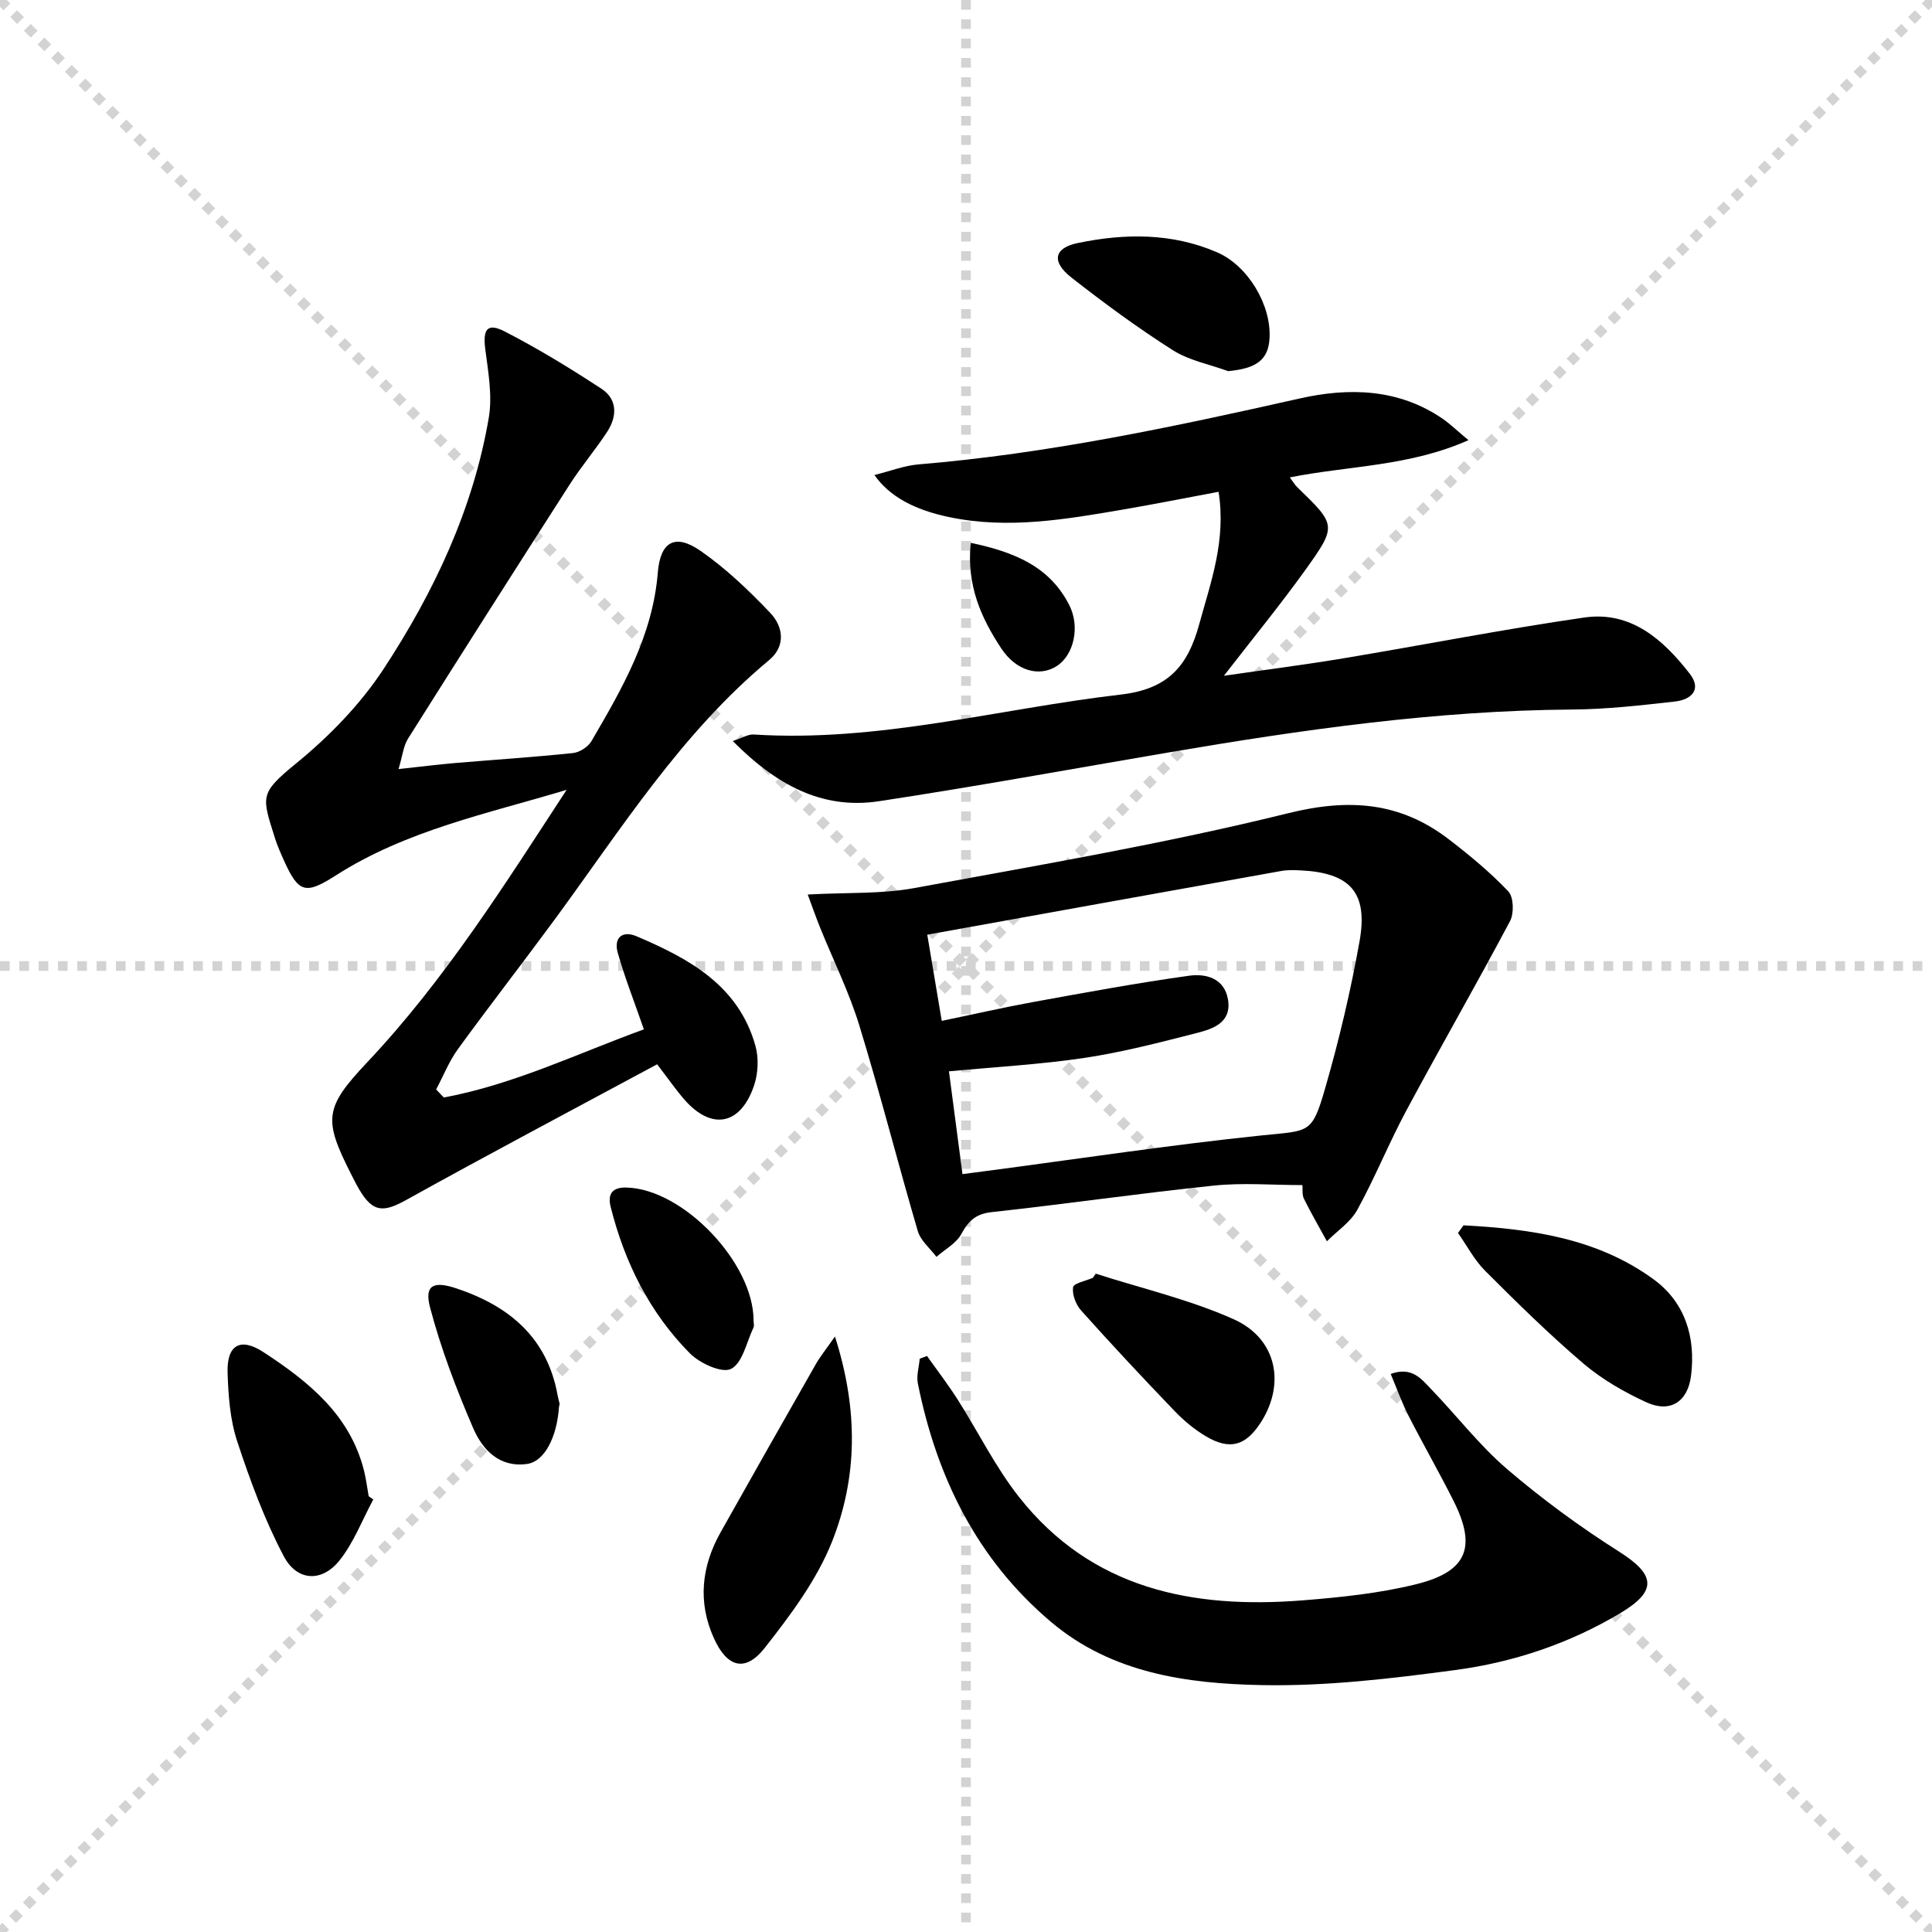
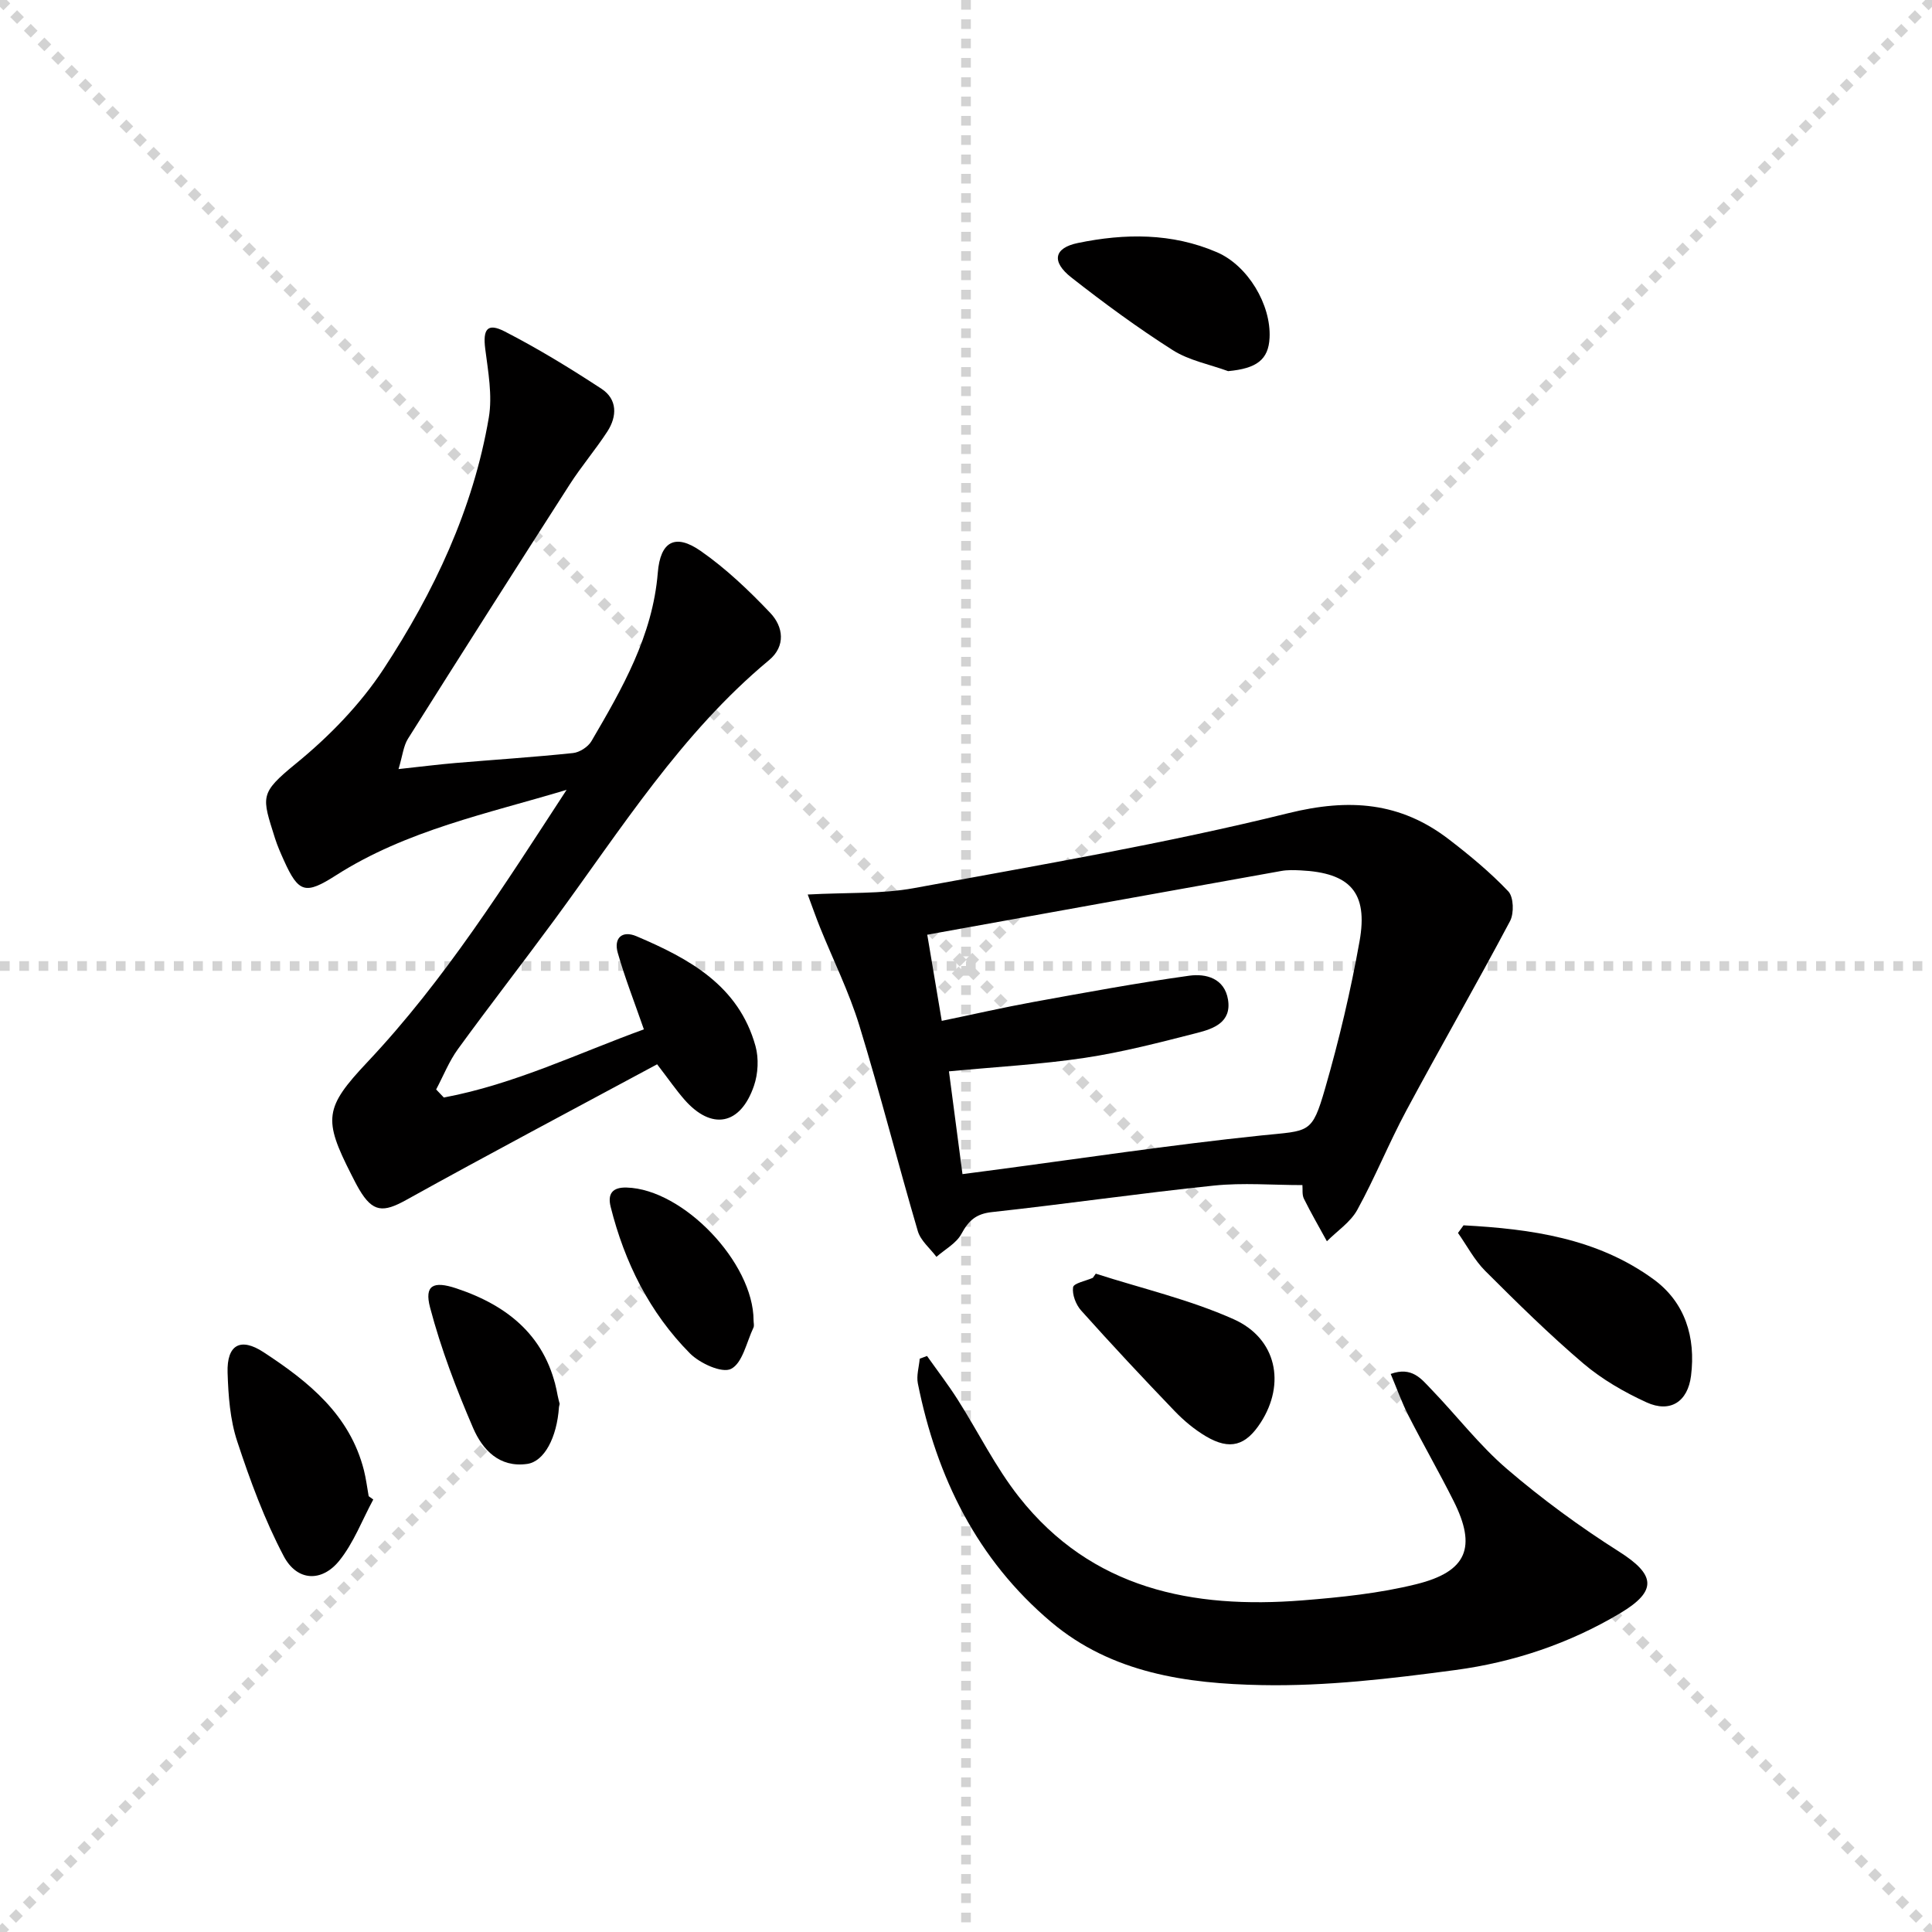
<svg xmlns="http://www.w3.org/2000/svg" enable-background="new 0 0 400 400" viewBox="0 0 400 400">
  <g stroke="lightgray" stroke-dasharray="1,1" stroke-width="1" transform="scale(2, 2)">
    <line x1="0" y1="0" x2="200" y2="200" />
    <line x1="200" y1="0" x2="0" y2="200" />
    <line x1="100" y1="0" x2="100" y2="200" />
    <line x1="0" y1="100" x2="200" y2="100" />
  </g>
  <g fill="#010000">
    <path d="m91.89 227.23c14.64-2.74 28.03-9.27 41.42-14.11-1.94-5.59-3.93-10.65-5.41-15.85-.87-3.05.89-4.7 3.88-3.43 10.9 4.63 21.16 10.19 24.64 22.75.7 2.54.54 5.7-.32 8.21-2.8 8.19-8.79 9.27-14.4 2.86-1.73-1.98-3.23-4.16-5.65-7.31-17.34 9.34-34.75 18.54-51.97 28.1-4.73 2.62-6.9 2.58-9.71-2.19-.59-1-1.11-2.05-1.64-3.09-5.82-11.45-5.58-13.82 3.33-23.27 16.06-17.04 28.44-36.75 41.25-56.37-16.36 4.92-33.14 8.36-47.74 17.69-6.32 4.04-7.74 3.69-10.78-3.06-.68-1.51-1.36-3.04-1.86-4.62-2.71-8.64-3.28-9.23 4.34-15.45 6.85-5.59 13.32-12.23 18.15-19.59 10.42-15.89 18.55-33.07 21.78-52.03.78-4.59-.14-9.54-.74-14.26-.51-4.04.43-5.44 4.04-3.58 6.89 3.54 13.54 7.61 20.03 11.86 3.31 2.17 3.26 5.7 1.21 8.86-2.45 3.76-5.38 7.2-7.8 10.97-11.23 17.49-22.39 35.03-33.47 52.62-.95 1.51-1.12 3.52-1.96 6.29 4.67-.5 8.23-.96 11.8-1.26 8.11-.69 16.23-1.21 24.33-2.06 1.36-.14 3.11-1.27 3.81-2.46 6.37-10.9 12.68-21.8 13.74-34.89.53-6.5 3.63-8.15 8.88-4.49 5.24 3.65 9.98 8.17 14.4 12.82 2.72 2.86 3.25 6.88-.25 9.79-18.19 15.12-30.62 34.97-44.4 53.72-6.6 8.98-13.45 17.78-20 26.79-1.85 2.54-3.03 5.57-4.52 8.37.52.54 1.06 1.11 1.59 1.67z" />
    <path d="m167.23 185.2c8.18-.45 15.26-.08 22.03-1.33 25.9-4.77 51.93-9.19 77.47-15.51 12.63-3.12 23.19-2.31 33.26 5.43 4.32 3.32 8.56 6.83 12.29 10.76 1.11 1.17 1.21 4.54.36 6.15-6.99 13.17-14.43 26.1-21.48 39.24-3.61 6.73-6.47 13.86-10.15 20.55-1.4 2.55-4.15 4.35-6.29 6.5-1.6-2.93-3.28-5.82-4.76-8.81-.41-.83-.23-1.96-.31-2.82-6.19 0-12.3-.52-18.3.1-15.35 1.59-30.64 3.82-45.98 5.49-3.33.36-4.84 1.78-6.33 4.53-1.05 1.94-3.39 3.18-5.16 4.74-1.32-1.77-3.28-3.35-3.86-5.34-4.16-14.16-7.78-28.47-12.11-42.58-2.13-6.94-5.4-13.52-8.13-20.28-.84-2.08-1.57-4.19-2.55-6.82zm32.04 57.89c1.97-.26 3.57-.47 5.17-.68 18.91-2.49 37.78-5.36 56.74-7.33 9.93-1.03 10.42-.21 13.17-9.73 2.89-10.01 5.3-20.21 7.13-30.47 1.81-10.12-1.96-14.19-12.24-14.68-1.33-.06-2.69-.11-3.99.13-24.3 4.35-48.59 8.74-73.27 13.19 1.01 6.03 1.96 11.67 3 17.84 6.71-1.39 12.82-2.79 18.97-3.91 10.73-1.95 21.47-3.94 32.27-5.44 3.44-.48 7.31.52 8.03 4.97.75 4.69-3.02 6.01-6.38 6.87-7.71 1.97-15.45 3.99-23.3 5.17-9.15 1.37-18.43 1.87-28.1 2.79.91 6.85 1.83 13.86 2.8 21.28z" />
-     <path d="m304.03 91.13c-12.25 5.45-24.65 5.26-36.99 7.71.68.9 1.04 1.55 1.55 2.04 8.1 7.84 8.25 7.95 1.59 17.23-5.12 7.13-10.69 13.93-16.78 21.8 8.84-1.28 16.76-2.28 24.61-3.59 16.68-2.78 33.28-6.05 50.01-8.47 9.65-1.39 16.33 4.57 21.81 11.62 2.62 3.37.23 5.4-3.03 5.77-7.08.8-14.21 1.61-21.32 1.66-28.18.2-55.93 4.18-83.62 8.9-19.94 3.4-39.85 7.04-59.85 10.08-11.97 1.82-21.45-3.55-30.31-12.46 2.03-.66 3.22-1.43 4.36-1.35 25.84 1.66 50.69-5.33 76.01-8.27 9.82-1.14 13.86-5.94 16.21-14.54 2.41-8.79 5.61-17.36 4.01-27.44-6.78 1.27-13.22 2.55-19.68 3.66-11.96 2.05-23.93 4.13-36.1 1.58-7.12-1.49-12.32-4.22-15.47-8.71 3.27-.81 6.15-1.95 9.1-2.2 26.71-2.21 52.82-7.77 78.9-13.64 10.24-2.31 20.5-2.08 29.68 4.21 1.57 1.1 2.96 2.46 5.31 4.41z" />
    <path d="m191.93 280.74c2.12 3 4.37 5.92 6.34 9.02 4.27 6.71 7.81 13.97 12.71 20.18 15.04 19.07 35.93 23.2 58.69 21.4 7.9-.63 15.9-1.45 23.56-3.35 10.55-2.61 12.52-7.68 7.72-17.23-2.98-5.94-6.3-11.71-9.32-17.63-1.39-2.72-2.42-5.63-3.7-8.67 4.37-1.59 6.34 1.03 8.3 3.07 5.32 5.5 10.02 11.68 15.8 16.63 7.27 6.23 15.08 11.95 23.17 17.08 7.51 4.76 8.02 8.11.27 12.74-10.53 6.29-22.1 10.17-34.14 11.78-13.3 1.78-26.79 3.39-40.16 3.12-15.42-.3-30.97-2.45-43.51-13.03-15.37-12.96-23.73-30-27.63-49.43-.32-1.62.24-3.41.39-5.12.51-.18 1.01-.37 1.51-.56z" />
-     <path d="m172.87 276.71c4.9 15.35 4.62 29.26-.59 42.43-3.16 7.96-8.59 15.22-13.95 22.04-4.01 5.1-7.77 4.08-10.51-1.97-3.4-7.49-2.6-14.9 1.38-21.98 6.5-11.58 13.05-23.12 19.63-34.66.92-1.65 2.14-3.14 4.04-5.86z" />
    <path d="m303.01 253.69c13.92.75 27.67 2.65 39.36 11.19 6.5 4.75 8.74 11.97 7.74 19.96-.67 5.37-4.3 7.75-9.22 5.5-4.63-2.12-9.21-4.76-13.07-8.04-7.08-6.03-13.73-12.59-20.32-19.17-2.25-2.25-3.78-5.22-5.64-7.86.38-.53.77-1.06 1.15-1.58z" />
    <path d="m77.28 310.46c-2.3 4.26-4.05 8.96-7.03 12.66-3.64 4.51-8.76 4.28-11.51-.94-3.97-7.53-6.96-15.66-9.63-23.77-1.48-4.48-1.84-9.45-1.99-14.22-.18-5.79 2.68-7.36 7.45-4.23 9.3 6.09 17.86 12.93 20.78 24.46.44 1.75.66 3.56.98 5.35.31.22.63.46.95.69z" />
    <path d="m226.87 263.7c9.55 3.07 19.44 5.36 28.54 9.43 8.94 3.99 10.78 13.37 5.62 21.38-3.11 4.82-6.38 5.79-11.33 2.88-2.39-1.41-4.61-3.27-6.54-5.28-6.55-6.82-13.02-13.74-19.33-20.79-1.08-1.21-1.88-3.3-1.66-4.81.13-.84 2.65-1.31 4.09-1.95.21-.28.41-.57.61-.86z" />
    <path d="m254.27 76.84c-3.85-1.41-8.09-2.2-11.47-4.35-7.26-4.62-14.23-9.74-21-15.05-4.17-3.28-3.59-6.11 1.36-7.13 9.72-2.01 19.47-2.11 28.81 1.92 6.39 2.76 11.22 10.85 10.88 17.71-.22 4.53-2.68 6.36-8.58 6.9z" />
    <path d="m156.02 273.39c0 .5.17 1.08-.03 1.49-1.43 3.01-2.25 7.32-4.63 8.53-1.88.96-6.48-1.15-8.53-3.22-8.35-8.44-13.52-18.83-16.4-30.33-.69-2.76.43-4.08 3.32-3.99 11.69.32 26.26 15.54 26.27 27.52z" />
    <path d="m115.87 290.65c-.07.35-.12.51-.14.67-.43 6.33-3.05 11.27-6.58 11.77-5.79.82-9.26-2.97-11.18-7.4-3.5-8.11-6.68-16.46-8.93-24.99-1.21-4.6.66-5.55 5.43-3.96 10.92 3.63 18.84 10.18 20.98 22.16.12.65.31 1.28.42 1.75z" />
-     <path d="m200.98 112.39c9.01 1.9 16.33 4.87 20.4 12.89 2.29 4.5.94 10.33-2.57 12.61-3.57 2.31-8.4 1.1-11.54-3.69-4.1-6.23-7.19-12.95-6.29-21.81z" />
  </g>
</svg>